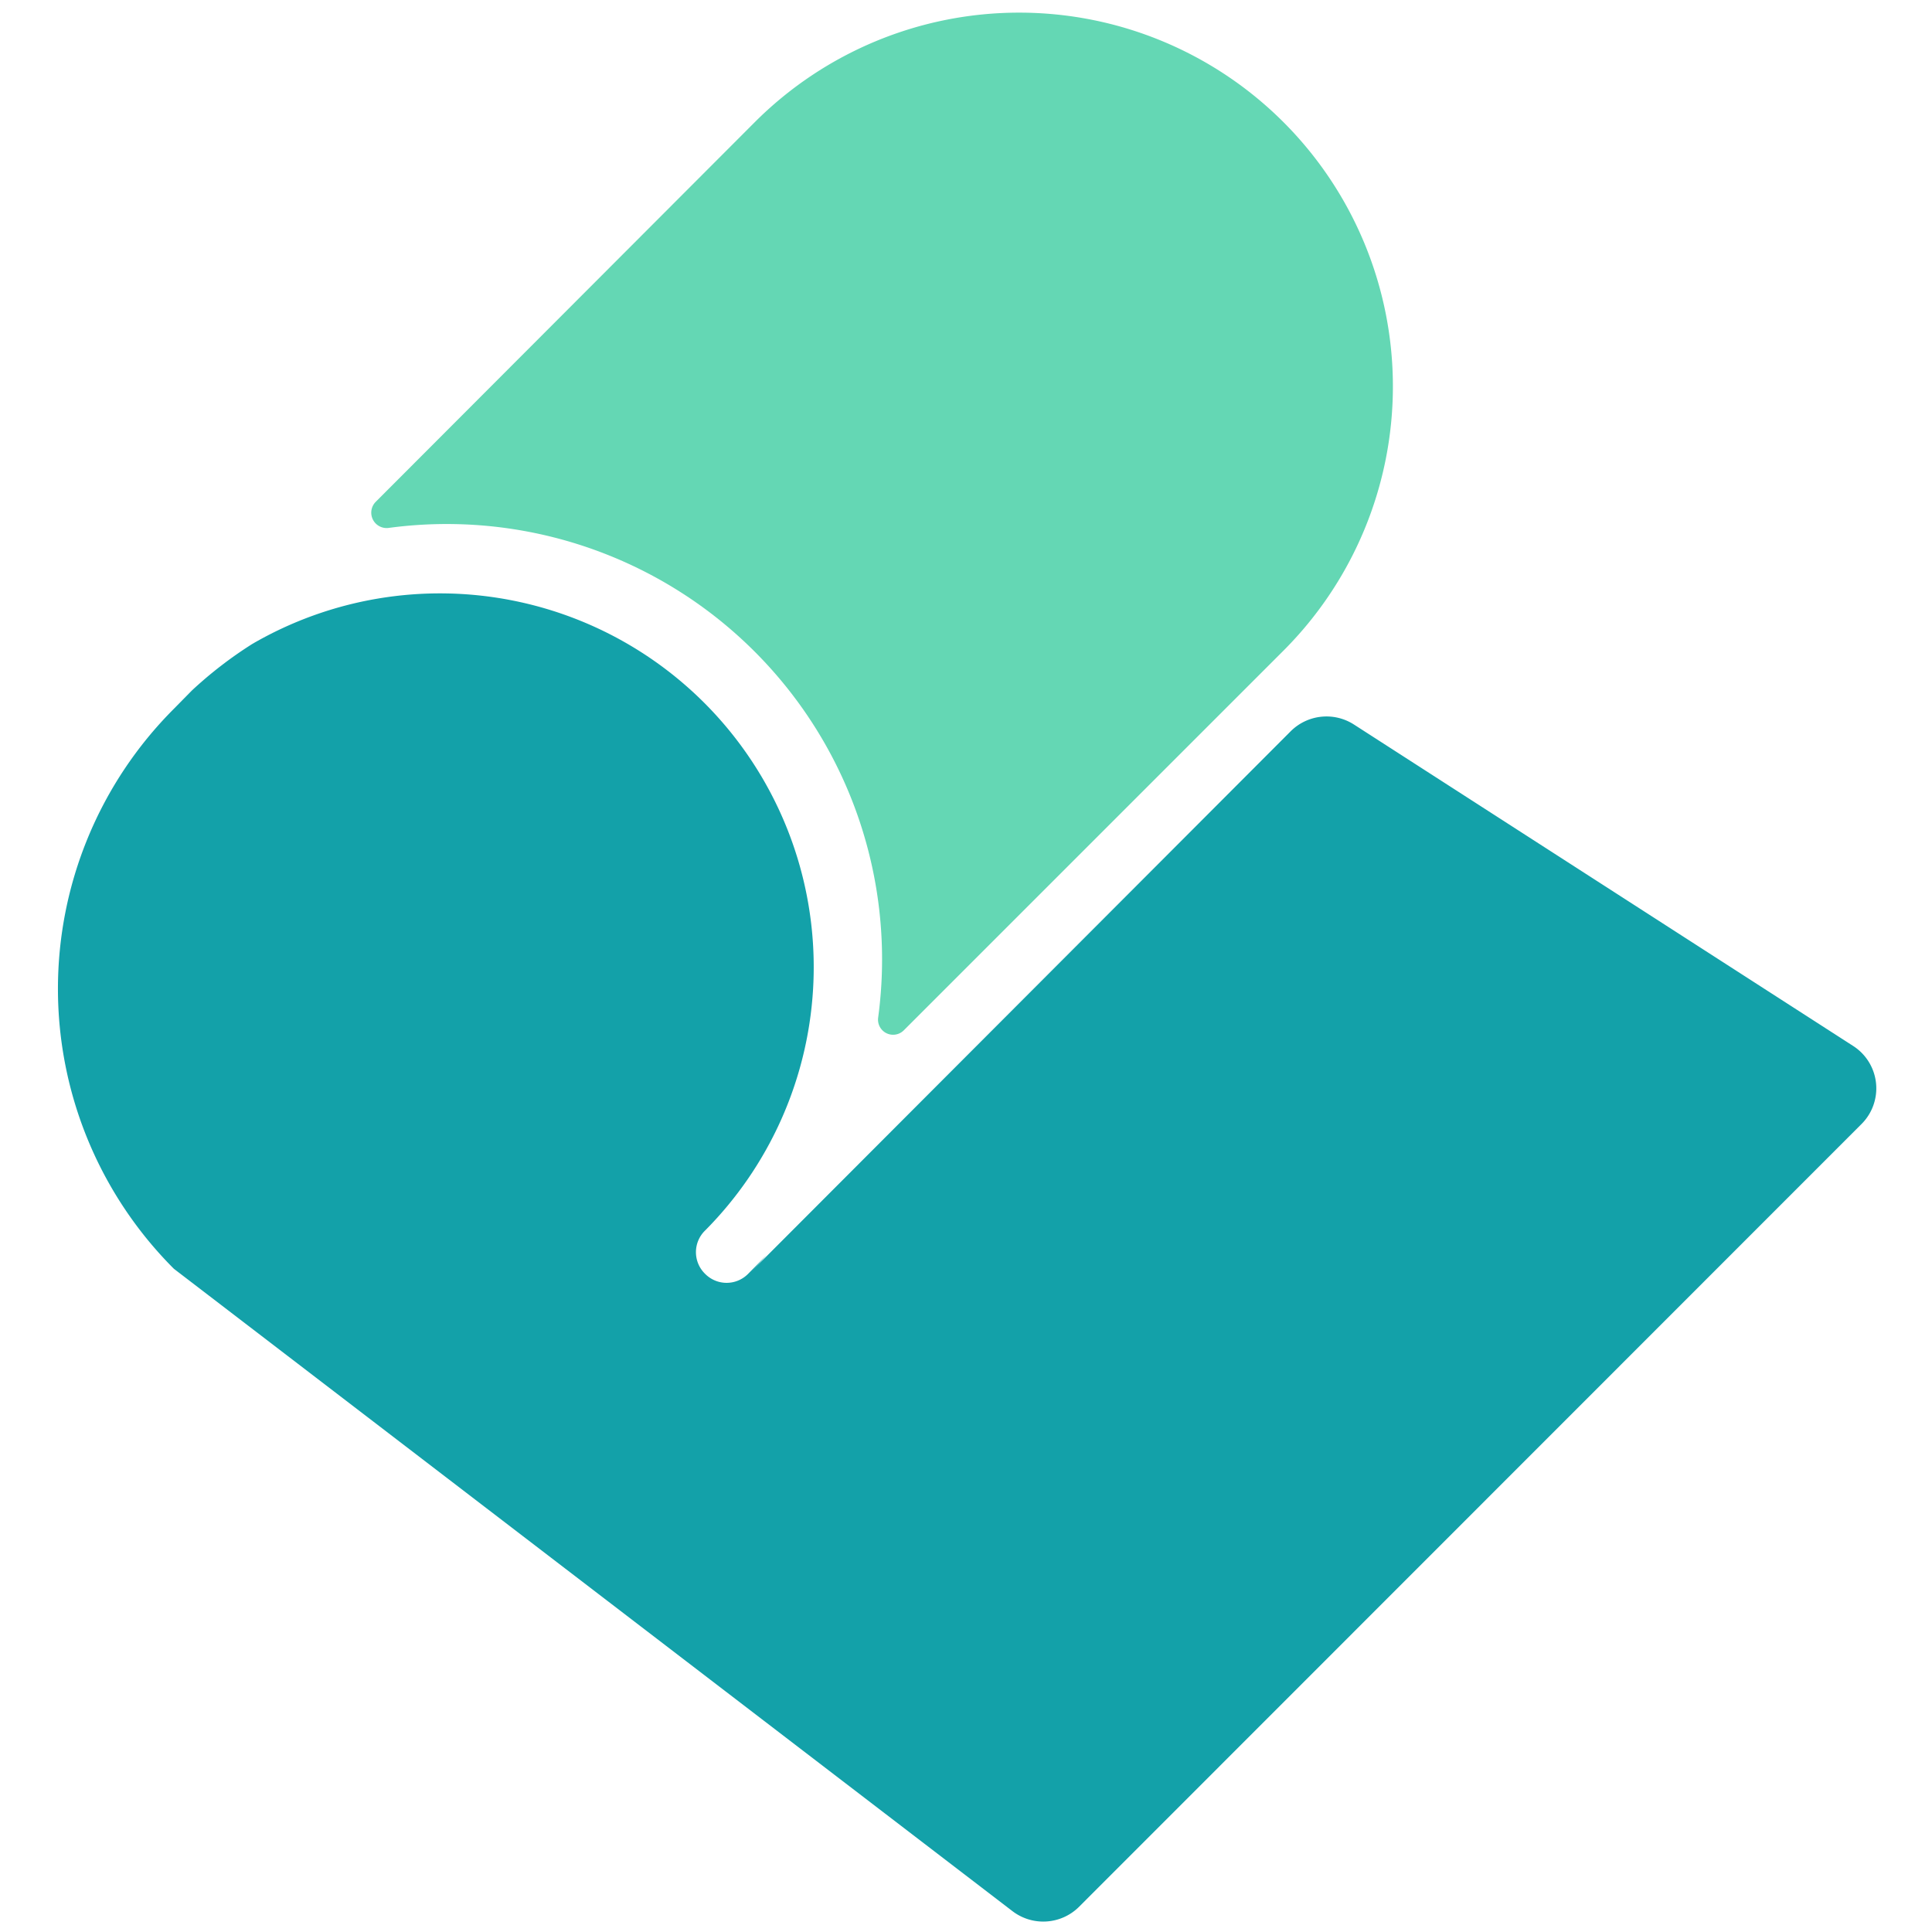
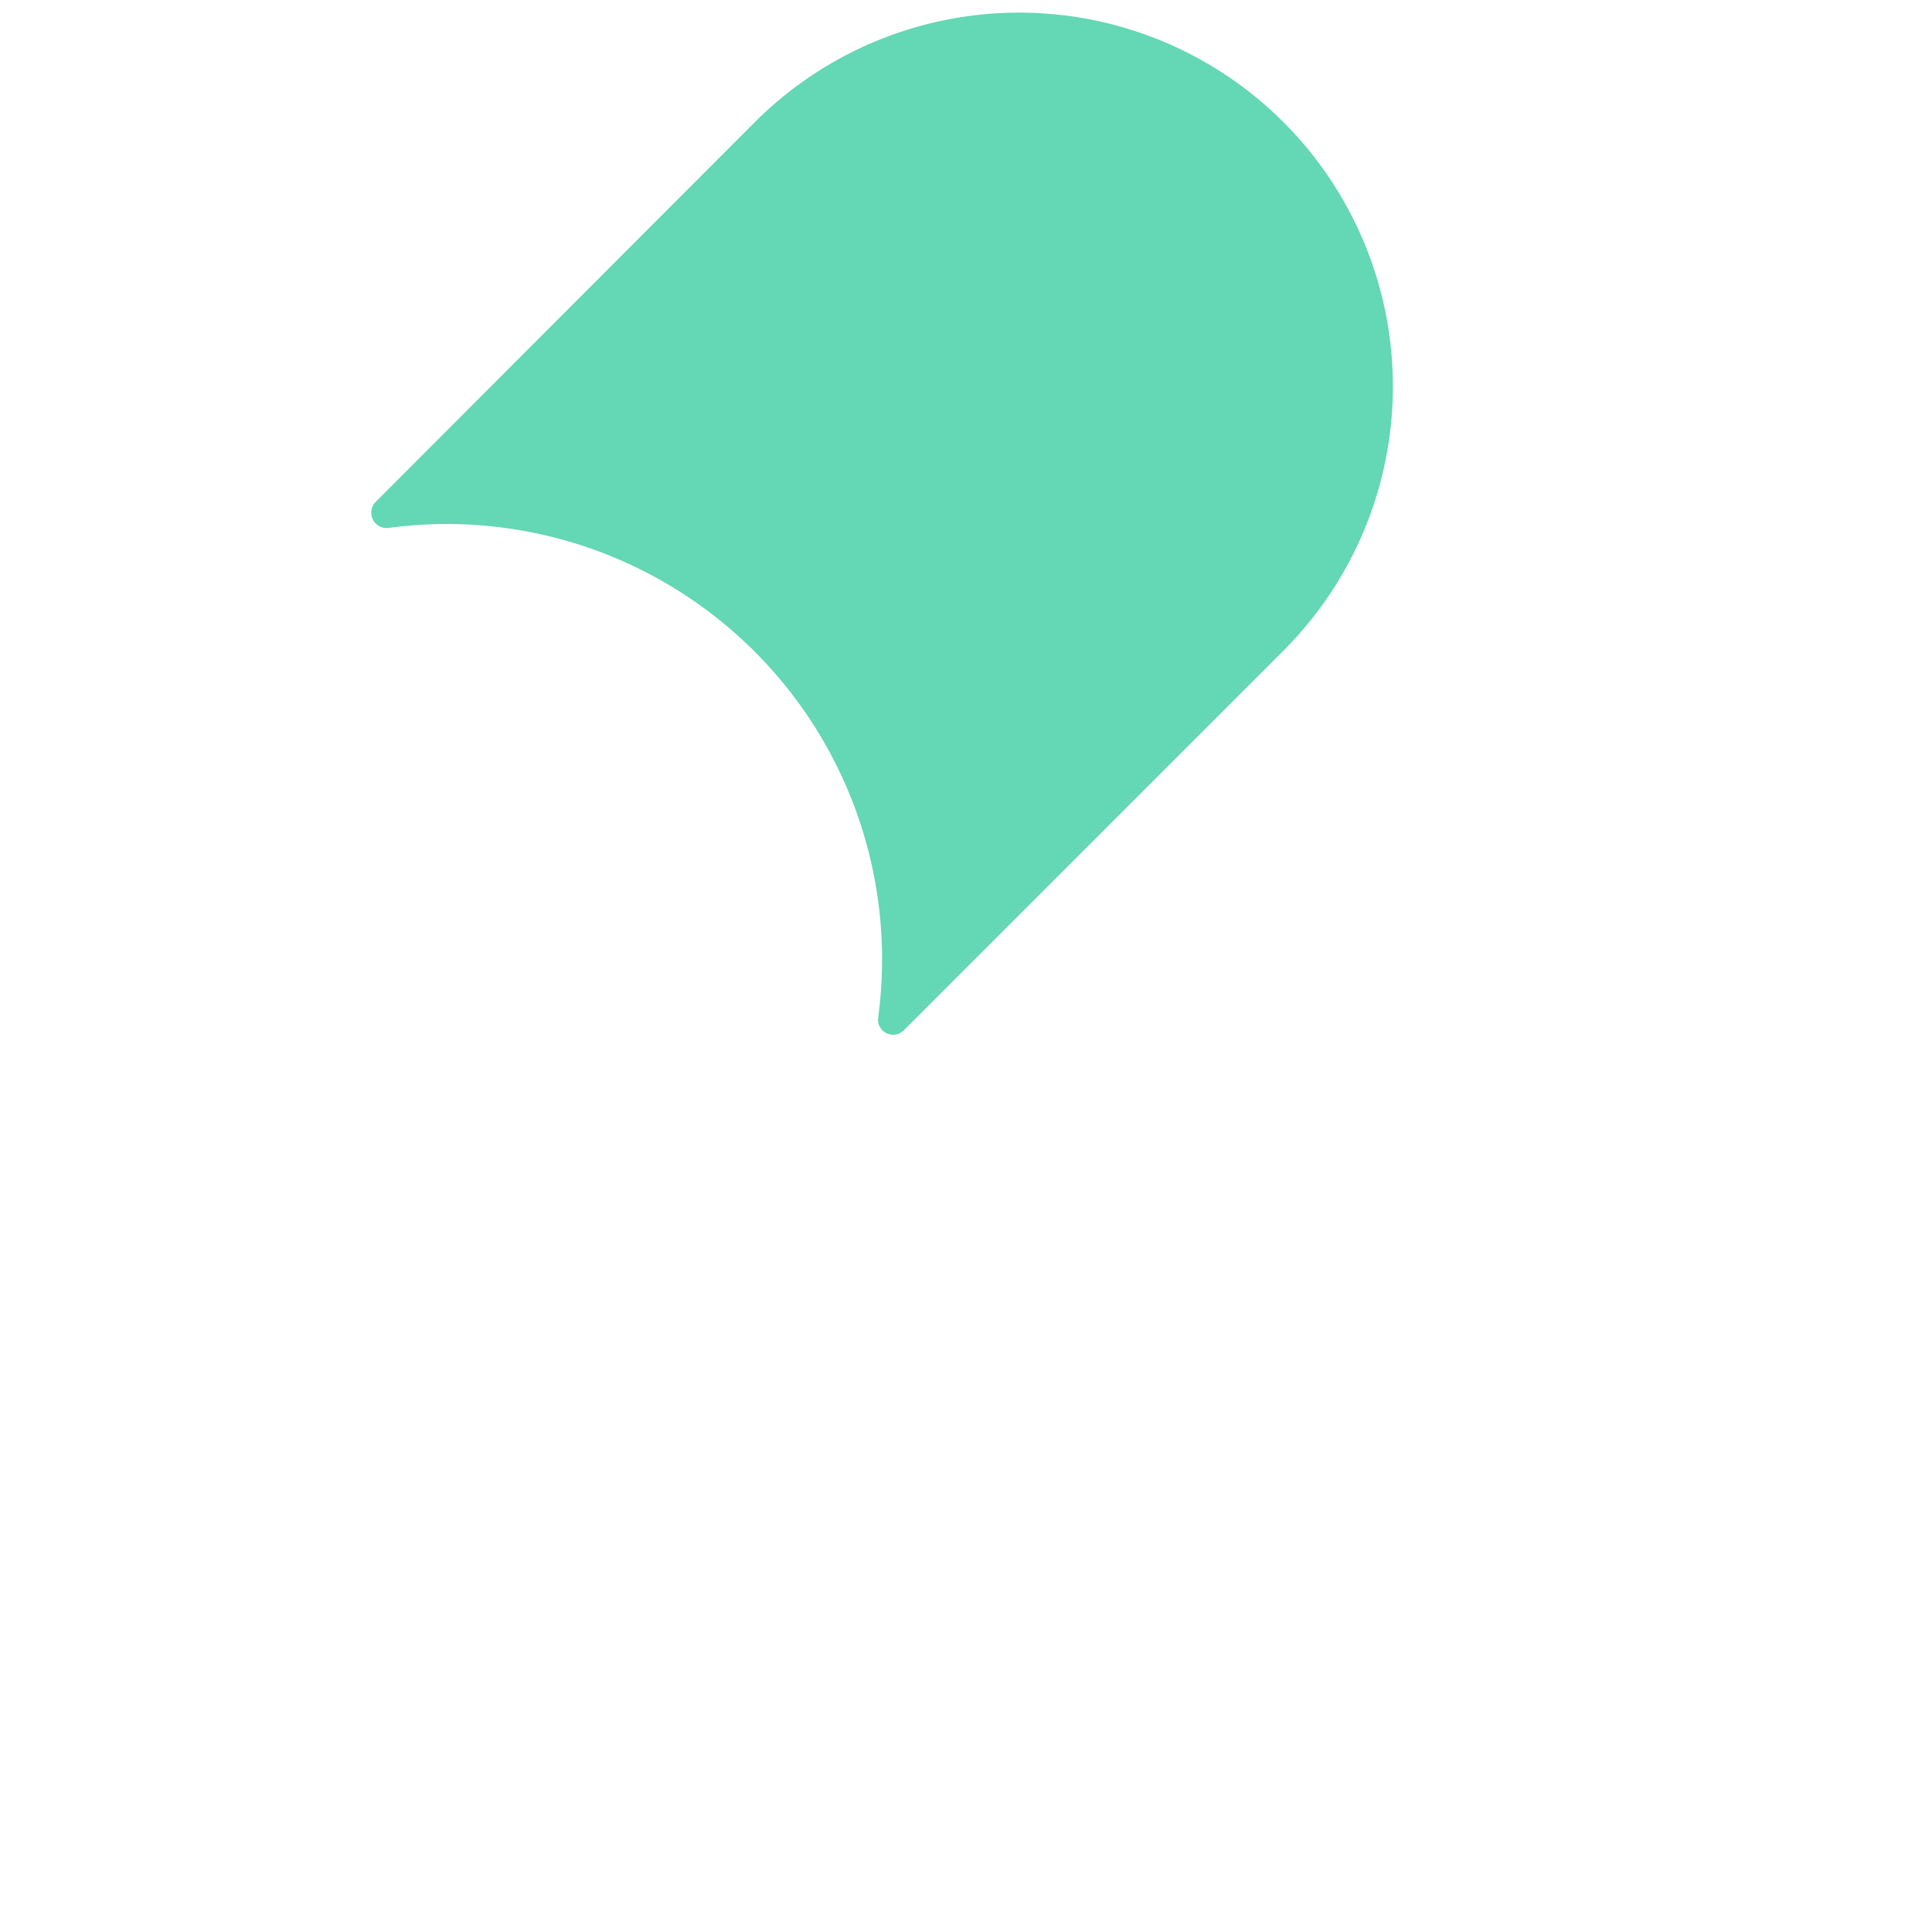
<svg xmlns="http://www.w3.org/2000/svg" id="圖層_1" data-name="圖層 1" viewBox="0 0 64 64">
  <defs>
    <style>.cls-1{fill:#13a1a9;}.cls-2{fill:#64d7b4;}</style>
  </defs>
-   <path class="cls-1" d="M24.78,42.23c.21-.21.42-.43.61-.65l-.61.62a1,1,0,0,1-1.42,0,1,1,0,0,1,0-1.44,12.38,12.38,0,0,0-15-19.43,13.56,13.56,0,0,0-2,1.54l-.6.61a13.12,13.12,0,0,0,0,18.55h0L33.54,63.31a1.68,1.68,0,0,0,2.2-.14L61.66,37.24a1.67,1.67,0,0,0-.27-2.59L44.85,24a1.68,1.68,0,0,0-2.09.22Z" />
  <path class="cls-2" d="M29.09,33.71a.5.5,0,0,0,.85.42L42.52,21.55A12.37,12.37,0,0,0,25,4.05L12.44,16.63a.51.51,0,0,0,.42.86A14.42,14.42,0,0,1,29.09,33.71Z" />
</svg>